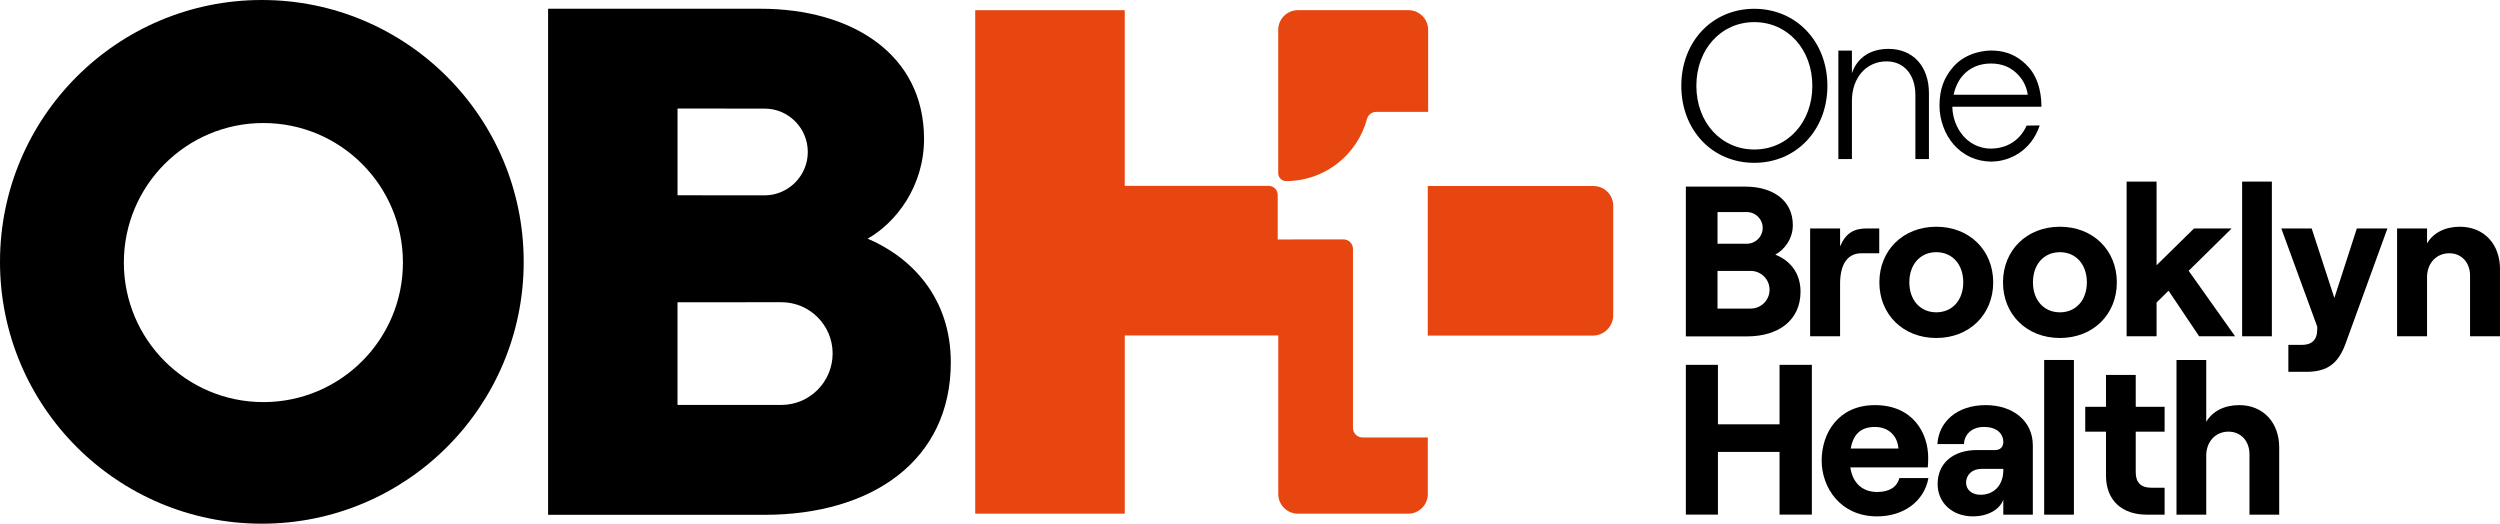
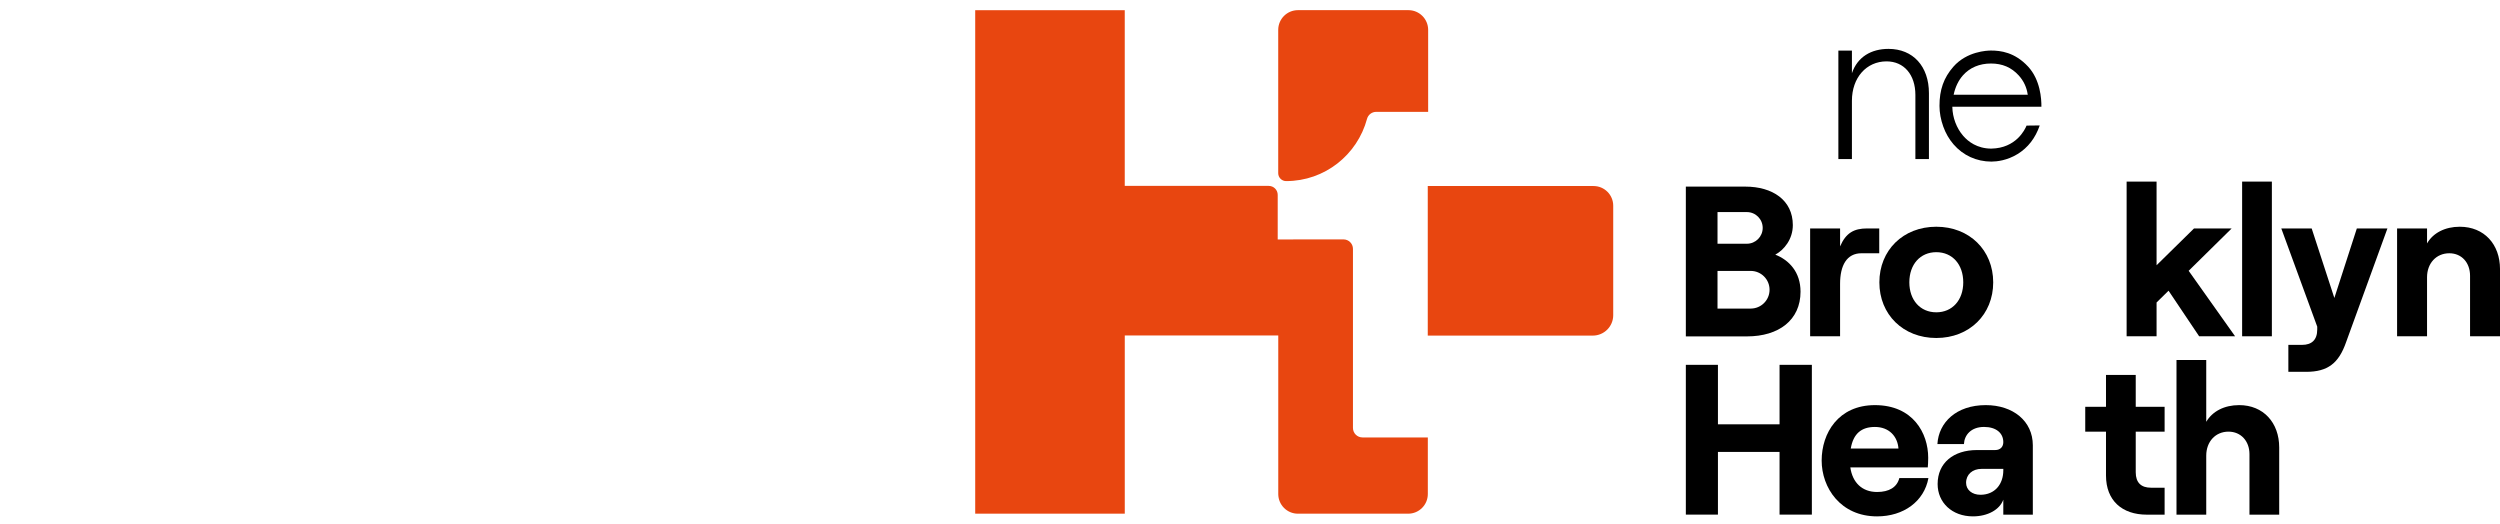
<svg xmlns="http://www.w3.org/2000/svg" version="1.2" baseProfile="tiny" id="Layer_1" x="0px" y="0px" viewBox="0 0 189.834 39.766" overflow="visible" xml:space="preserve">
  <g>
-     <path d="M65.884,18.122c2.141-1.208,4.282-3.953,4.282-7.576c0-6.478-5.545-9.882-12.407-9.882h-16.14v38.429h16.415   c8.18,0,14.164-4.117,14.164-11.583C72.198,22.623,69.233,19.549,65.884,18.122 M51.446,8.24l6.617,0.007   c1.811,0,3.276,1.482,3.276,3.294c0,1.812-1.479,3.294-3.29,3.294l-6.602-0.007V8.24z M59.332,30.748l-7.886,0.001v-7.796   l7.886-0.005c2.15,0,3.893,1.743,3.893,3.893C63.225,28.991,61.482,30.748,59.332,30.748" />
    <path fill="#E84610" d="M97.658,13.751c2.943,0,5.412-2.003,6.145-4.725c0.085-0.314,0.37-0.532,0.695-0.532h1.345v0.002h2.602   V2.27c0-0.828-0.671-1.499-1.499-1.499h-8.387c-0.828,0-1.499,0.671-1.499,1.499v10.886C97.063,13.483,97.331,13.751,97.658,13.751   " />
    <path fill="#E84610" d="M102.735,32.495V18.898c0-0.398-0.322-0.72-0.72-0.72l-4.994,0.004v-3.386c0-0.376-0.304-0.68-0.68-0.68   l-10.934,0V0.772H74.051v38.232h11.357v-13.53l11.655,0.001v12.037c0,0.826,0.669,1.495,1.495,1.495h8.367   c0.826,0,1.495-0.669,1.495-1.495v-4.296h-4.964C103.058,33.215,102.735,32.893,102.735,32.495" />
    <path fill="#E84610" d="M121.003,14.126h-12.588v11.357h12.533c0.856,0,1.55-0.694,1.55-1.55v-8.311   C122.498,14.795,121.829,14.126,121.003,14.126" />
-     <path d="M19.883,0C8.902,0,0,8.902,0,19.883s8.902,19.883,19.883,19.883s19.883-8.902,19.883-19.883S30.864,0,19.883,0 M20,30.533   c-5.852,0-10.595-4.744-10.595-10.596S14.148,9.342,20,9.342s10.596,4.744,10.596,10.596S25.852,30.533,20,30.533" />
    <polygon points="135.128,32.22 130.449,32.22 130.449,27.703 128.012,27.703 128.012,39.076 130.449,39.076 130.449,34.316    135.128,34.316 135.128,39.076 137.581,39.076 137.581,27.703 135.128,27.703  " />
    <path d="M151.351,21.441c0-2.437-1.803-4.224-4.322-4.224s-4.322,1.787-4.322,4.224c0,2.437,1.803,4.224,4.322,4.224   S151.351,23.878,151.351,21.441 M147.03,23.715c-1.219,0-2.047-0.926-2.047-2.275c0-1.365,0.829-2.291,2.047-2.291   s2.047,0.926,2.047,2.291C149.077,22.789,148.248,23.715,147.03,23.715" />
    <path d="M137.45,17.346v8.188h2.274v-3.98c0-1.397,0.504-2.323,1.625-2.323h1.349v-1.885h-0.926c-0.991,0-1.609,0.341-2.047,1.365   v-1.365H137.45z" />
    <path d="M170.03,30.762c-1.137,0-2.031,0.471-2.502,1.267v-4.695h-2.259v11.746h2.259v-4.484c0-1.056,0.698-1.82,1.689-1.82   c0.942,0,1.593,0.715,1.593,1.706v4.598h2.258v-5.102C173.068,32.095,171.865,30.762,170.03,30.762" />
    <path d="M162.174,28.471h-2.258v2.421h-1.576v1.885h1.576v3.33c0,1.901,1.218,2.973,3.103,2.973h1.348v-2.047h-1.04   c-0.731,0-1.153-0.374-1.153-1.17v-3.087h2.193v-1.885h-2.193V28.471z" />
-     <rect x="155.221" y="27.334" width="2.258" height="11.746" />
    <path d="M150.786,30.762c-2.242,0-3.574,1.316-3.672,2.957h2.015c0.032-0.682,0.536-1.3,1.527-1.3c0.926,0,1.462,0.471,1.462,1.154   c0,0.341-0.211,0.601-0.617,0.601h-1.381c-1.787,0-2.989,0.975-2.989,2.583c0,1.397,1.088,2.453,2.68,2.453   c1.121,0,2.031-0.504,2.307-1.267v1.137h2.242v-5.264C154.36,31.965,152.849,30.762,150.786,30.762 M152.118,35.718   c0,1.04-0.634,1.852-1.738,1.852c-0.634,0-1.088-0.374-1.088-0.91c0-0.634,0.487-1.056,1.17-1.056h1.657V35.718z" />
    <path d="M142.533,37.358c-1.137,0-1.868-0.715-2.031-1.868h5.881c0.016-0.179,0.032-0.422,0.032-0.731   c0-1.869-1.154-3.997-4.045-3.997c-2.778,0-4.045,2.128-4.045,4.208c0,2.063,1.43,4.24,4.208,4.24c2.015,0,3.574-1.137,3.899-2.908   h-2.209C144.044,37.001,143.443,37.358,142.533,37.358 M142.37,32.42c1.088,0,1.722,0.731,1.787,1.641h-3.623   C140.73,32.923,141.347,32.42,142.37,32.42" />
-     <path d="M152.095,21.441c0,2.437,1.803,4.224,4.322,4.224s4.322-1.787,4.322-4.224c0-2.437-1.803-4.224-4.322-4.224   S152.095,19.004,152.095,21.441 M156.416,19.15c1.218,0,2.047,0.926,2.047,2.291c0,1.348-0.829,2.275-2.047,2.275   c-1.219,0-2.047-0.926-2.047-2.275C154.369,20.076,155.198,19.15,156.416,19.15" />
    <path d="M186.78,17.217c-1.121,0-2.031,0.471-2.486,1.267v-1.137h-2.275v8.188h2.275v-4.484c0-1.056,0.698-1.82,1.69-1.82   c0.942,0,1.576,0.715,1.576,1.706v4.598h2.275v-5.101C189.834,18.549,188.632,17.217,186.78,17.217" />
    <rect x="170.253" y="13.789" width="2.258" height="11.746" />
    <polygon points="169.719,25.535 166.193,20.563 169.459,17.346 166.6,17.346 163.756,20.141 163.756,13.789 161.482,13.789    161.482,25.535 163.756,25.535 163.756,22.968 164.666,22.074 166.989,25.535  " />
    <path d="M136.136,17.095c0-1.901-1.544-2.925-3.607-2.925h-4.517v11.373h4.647c2.405,0,4.062-1.235,4.062-3.396   c0-1.495-0.877-2.404-1.917-2.811C135.469,18.979,136.136,18.167,136.136,17.095 M130.417,16.104h2.229   c0.664,0,1.202,0.538,1.202,1.202s-0.538,1.202-1.202,1.202h-2.229V16.104z M132.939,23.431h-2.522v-2.859h2.522   c0.79,0,1.43,0.64,1.43,1.43C134.369,22.791,133.729,23.431,132.939,23.431" />
    <path d="M177.256,22.627l-1.722-5.28h-2.307l2.729,7.457v0.214c0,0.796-0.422,1.17-1.153,1.17h-1.04v2.047h1.349   c1.636,0,2.479-0.644,3.04-2.266l3.134-8.621h-2.323L177.256,22.627z" />
-     <path d="M133.206,12.364c3.186,0,5.555-2.483,5.555-5.848c0-3.365-2.369-5.848-5.555-5.848s-5.538,2.483-5.538,5.848   C127.668,9.881,130.02,12.364,133.206,12.364 M133.206,1.68c2.532,0,4.411,2.059,4.411,4.836c0,2.777-1.879,4.836-4.411,4.836   c-2.516,0-4.395-2.058-4.395-4.836C128.812,3.739,130.69,1.68,133.206,1.68" />
    <path d="M140.623,7.649c0-1.748,1.095-2.989,2.63-2.989c1.323,0,2.189,1.013,2.189,2.548v4.868h1.029V7.077   c0-2.042-1.209-3.365-3.071-3.365c-1.307,0-2.353,0.604-2.777,1.846V3.842h-1.029v8.234h1.029V7.649z" />
    <path d="M148.338,10.96c0.727,0.843,1.748,1.309,2.876,1.311l0.008-0.001c0.394-0.002,1.175-0.078,1.982-0.574   c0.785-0.482,1.351-1.212,1.68-2.171l-1,0.012c-0.127,0.313-0.801,1.714-2.674,1.747l-0.006,0.001   c-1.075-0.006-1.754-0.533-2.135-0.974c-0.505-0.586-0.805-1.384-0.822-2.188l-0.001-0.019l0.02-0.001l6.745,0.003   c0.007-0.597-0.082-2.047-1.012-3.05c-1.014-1.092-2.093-1.218-2.817-1.218c-0.297,0-1.829,0.059-2.856,1.229   c-0.732,0.835-1.057,1.754-1.054,2.98c0.001,0.51,0.098,1.037,0.287,1.565C147.74,10.116,148.002,10.569,148.338,10.96    M148.352,7.172c0.121-0.567,0.362-1.067,0.699-1.448c0.522-0.59,1.259-0.901,2.132-0.901c0.862,0,1.55,0.295,2.102,0.901   c0.376,0.413,0.606,0.9,0.685,1.449l0.009,0.025l-0.028-0.003h-5.604L148.352,7.172z" />
  </g>
</svg>